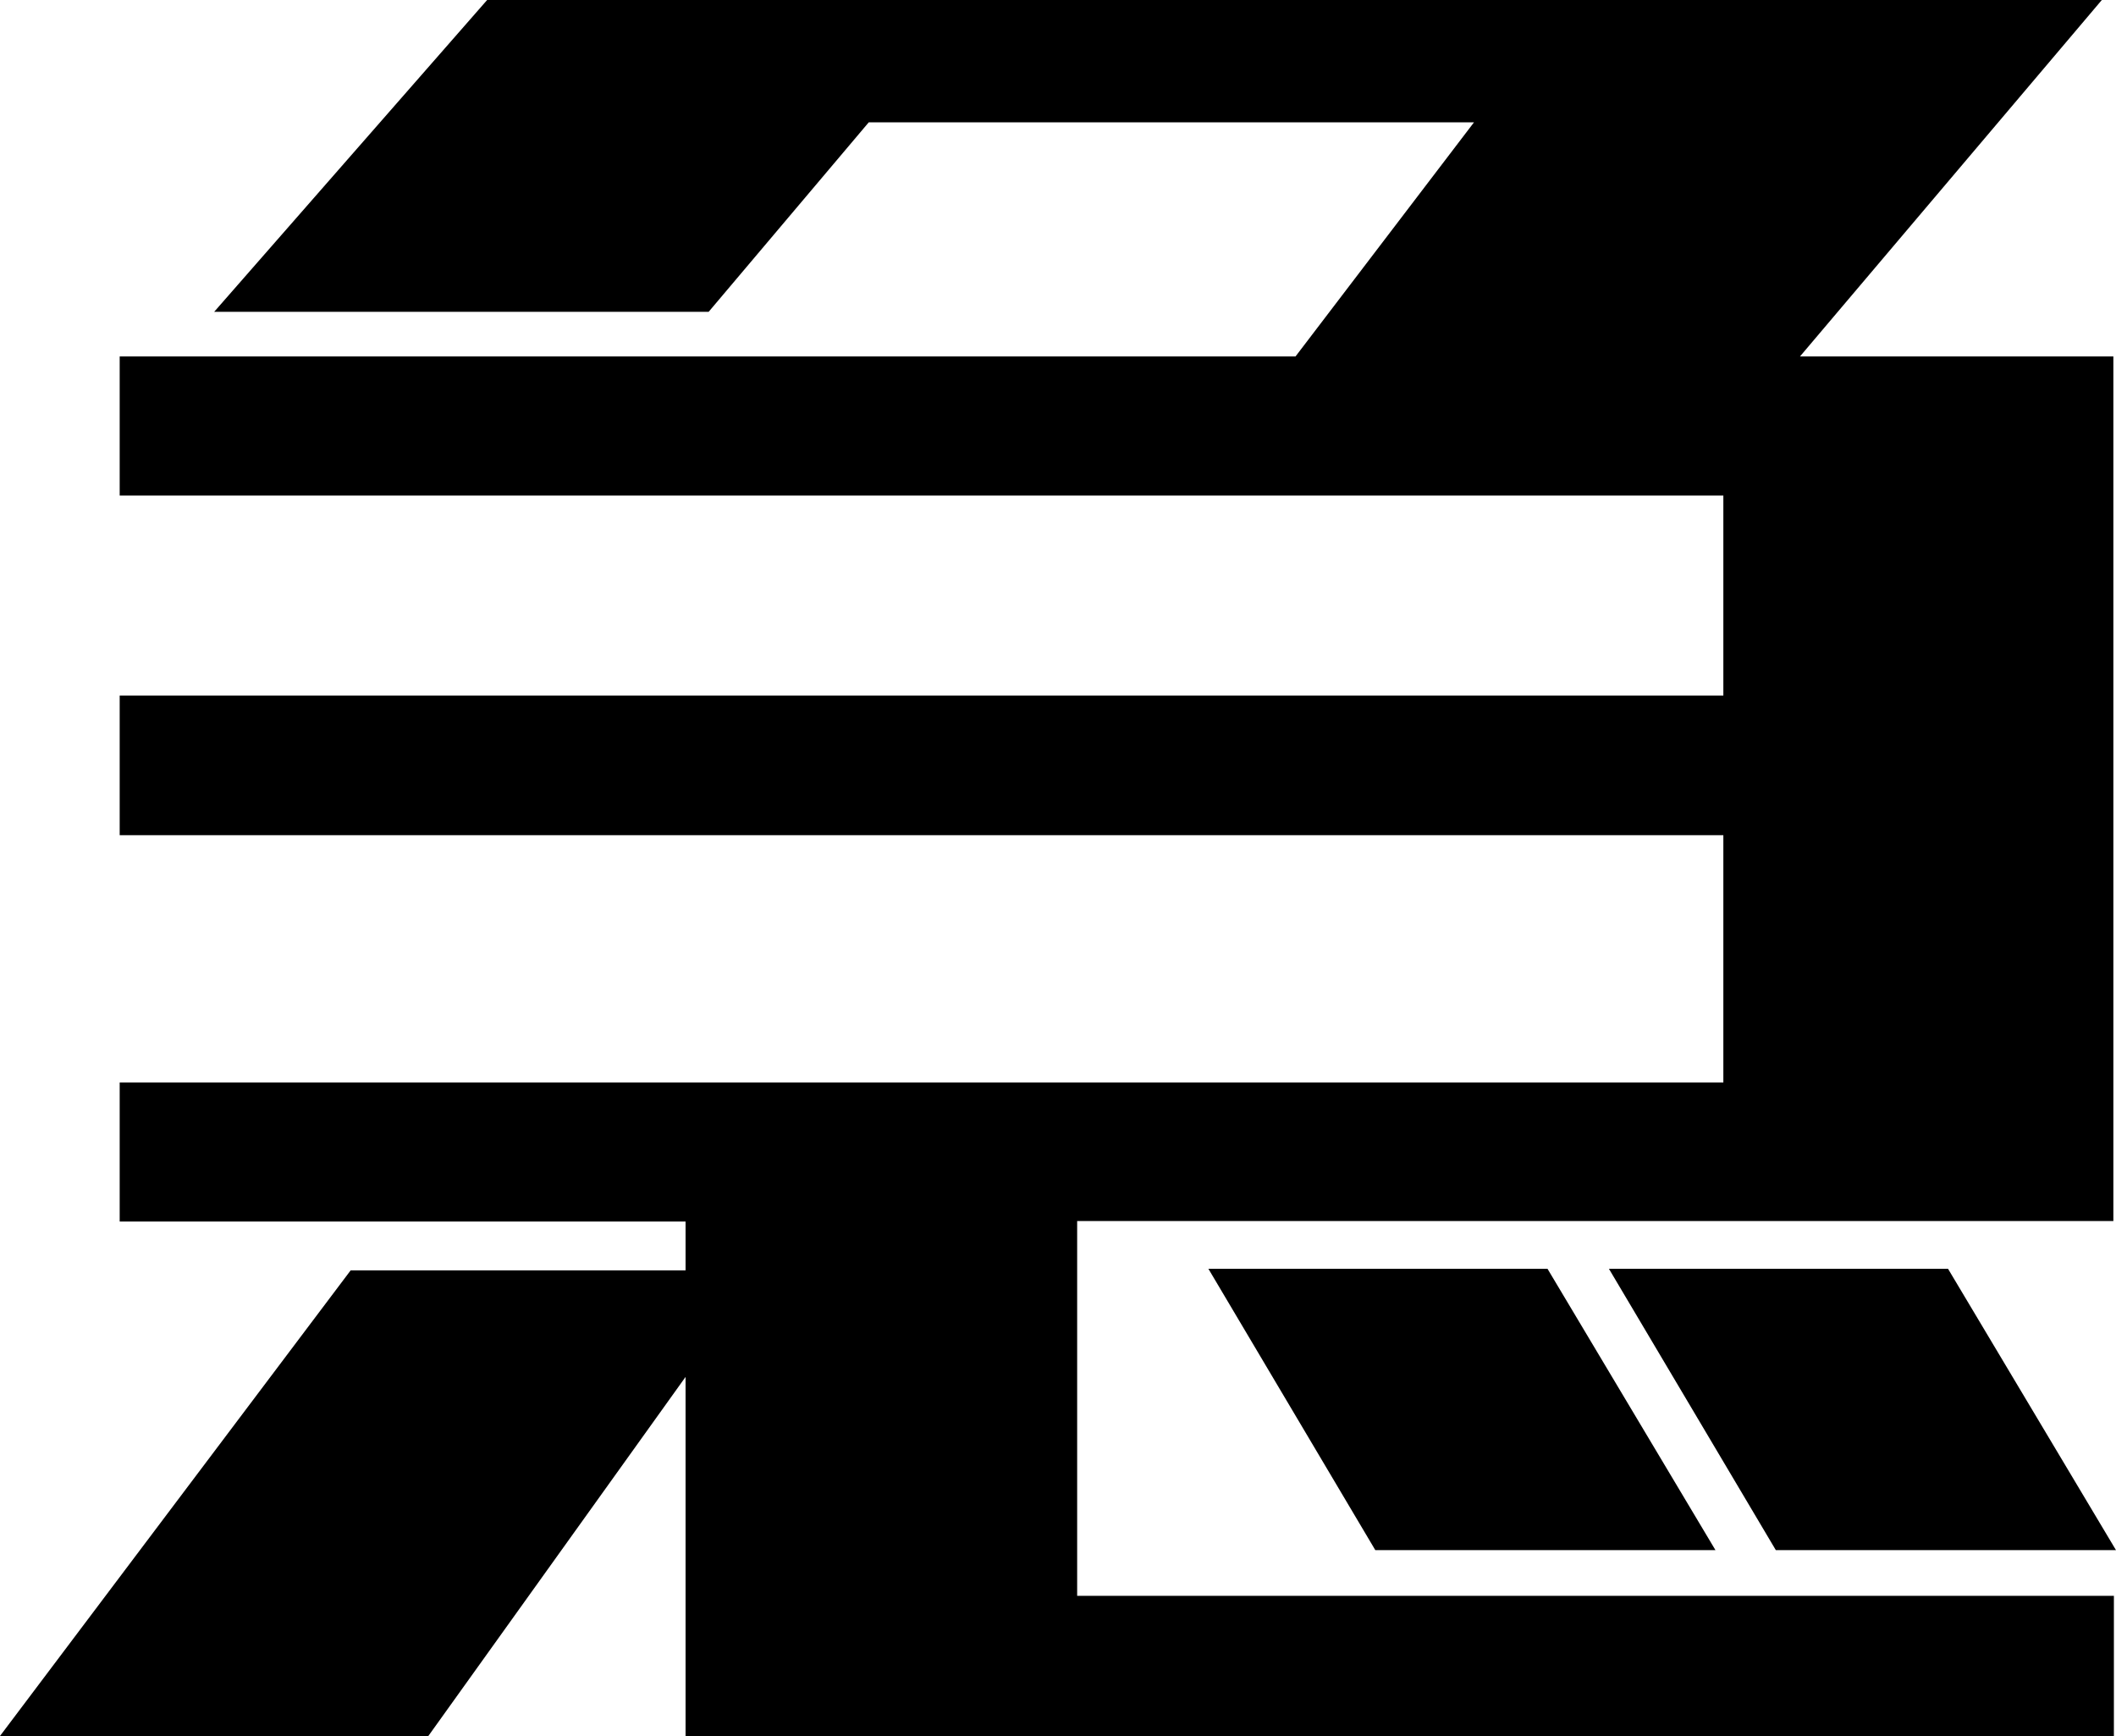
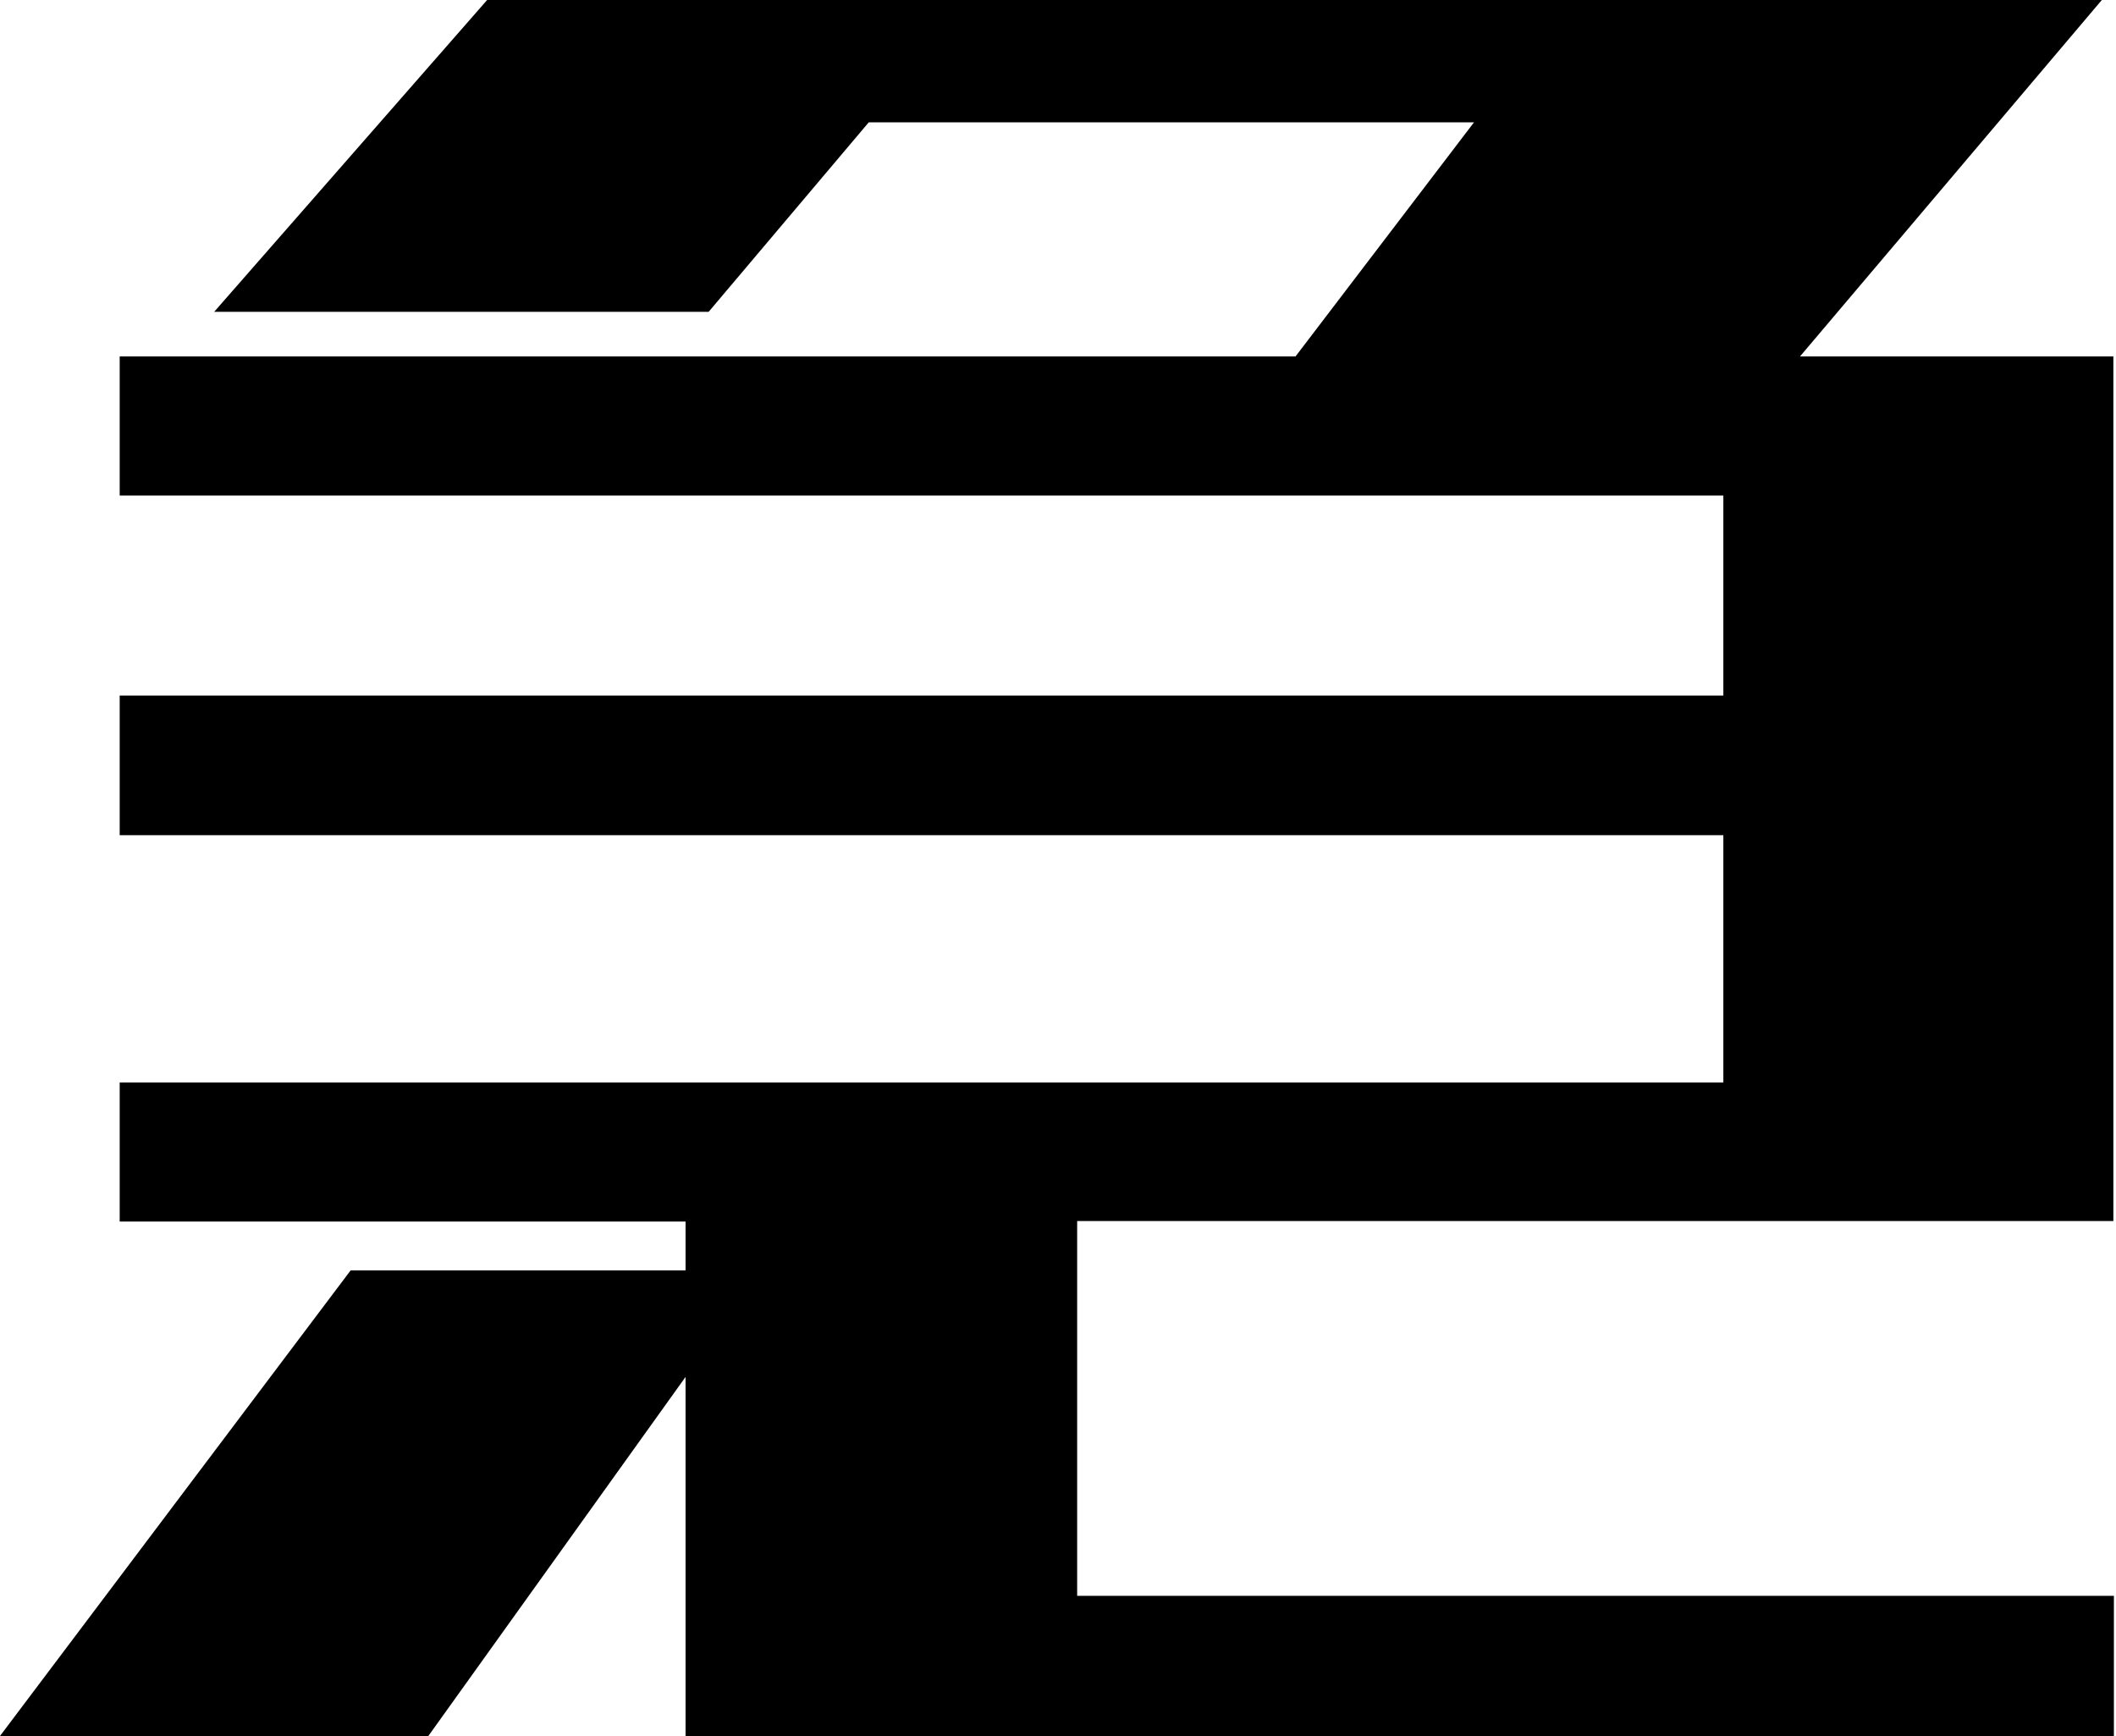
<svg xmlns="http://www.w3.org/2000/svg" id="Layer_2" viewBox="0 0 40.31 33.07">
  <g id="_レイヤー_1">
    <g>
      <polygon points="20.52 23.26 40.26 23.26 40.26 6.79 34.29 6.79 40.04 0 9.28 0 4.08 5.94 13.5 5.94 16.55 2.33 28.08 2.33 24.68 6.79 2.28 6.79 2.28 9.44 32.83 9.44 32.83 13.25 2.28 13.25 2.28 15.91 32.83 15.91 32.83 20.62 2.28 20.62 2.28 23.27 13.06 23.27 13.06 24.2 6.68 24.2 0 33.07 8.16 33.07 13.06 26.23 13.06 33.07 40.27 33.07 40.27 30.4 20.52 30.4 20.52 23.26" />
-       <polygon points="40.31 29.53 37.11 24.17 30.65 24.17 33.83 29.53 40.31 29.53" />
-       <polygon points="23.02 24.17 26.2 29.53 32.68 29.53 29.48 24.17 23.02 24.17" />
    </g>
  </g>
</svg>